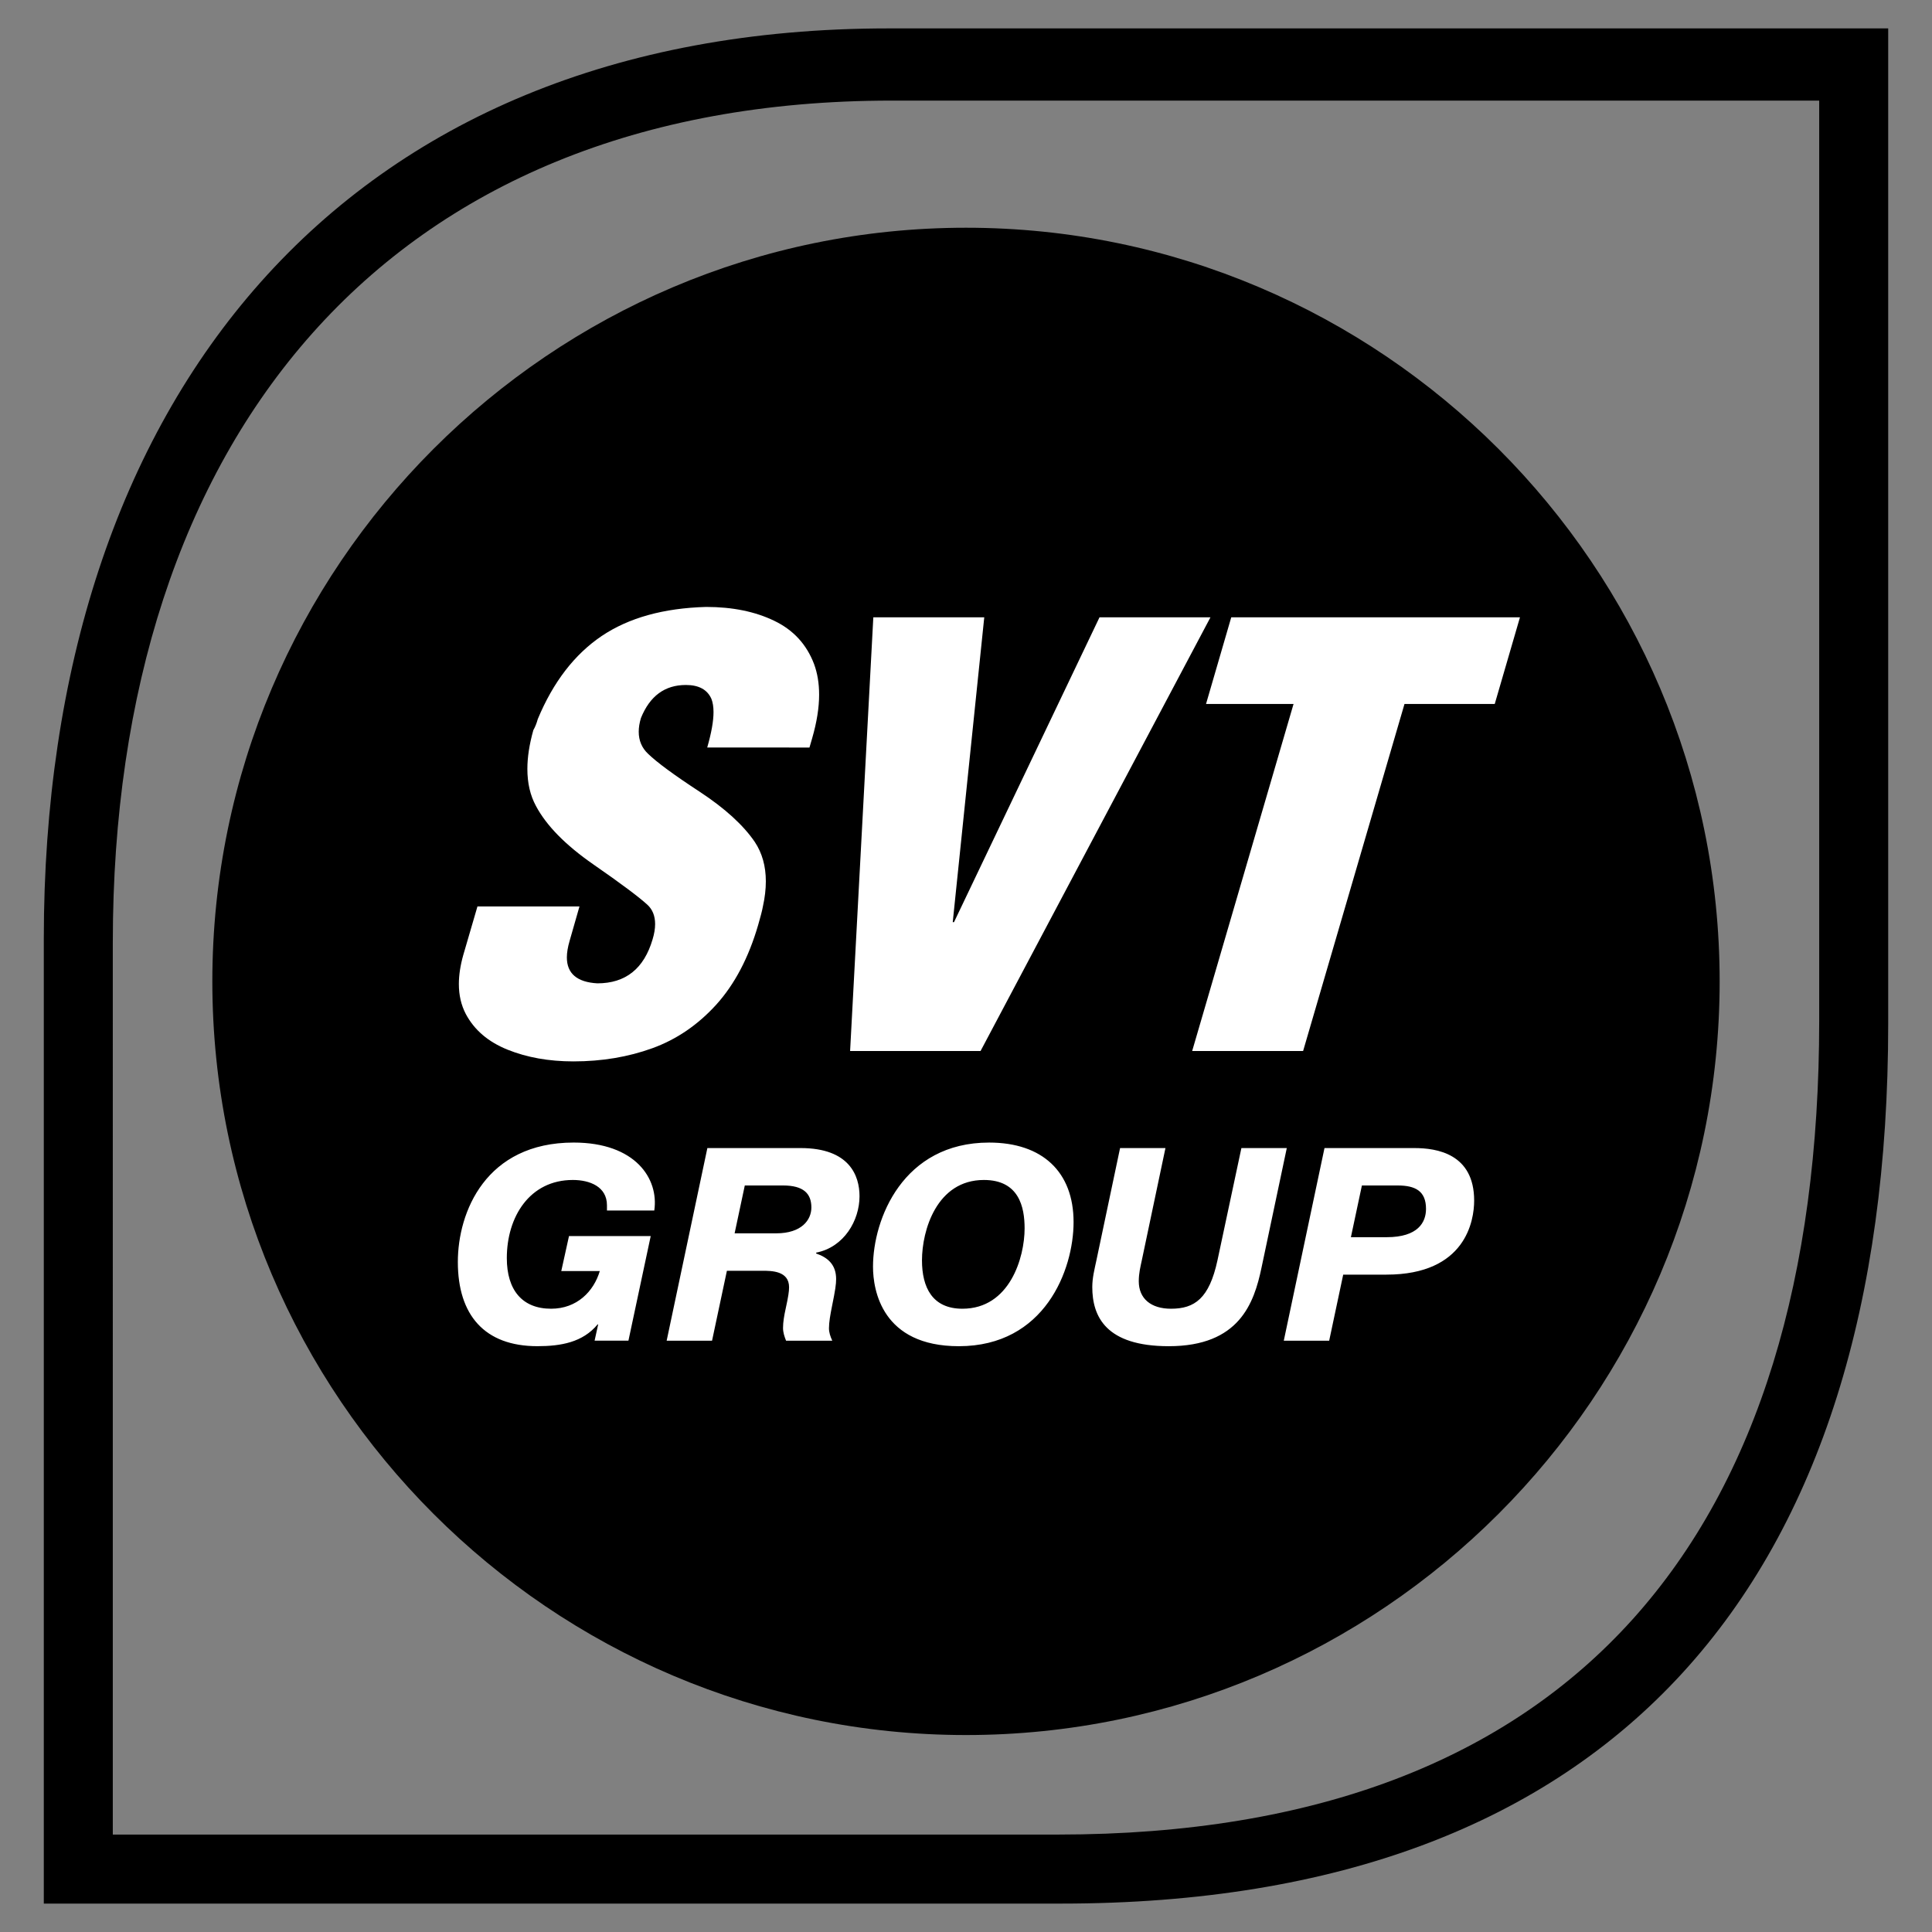
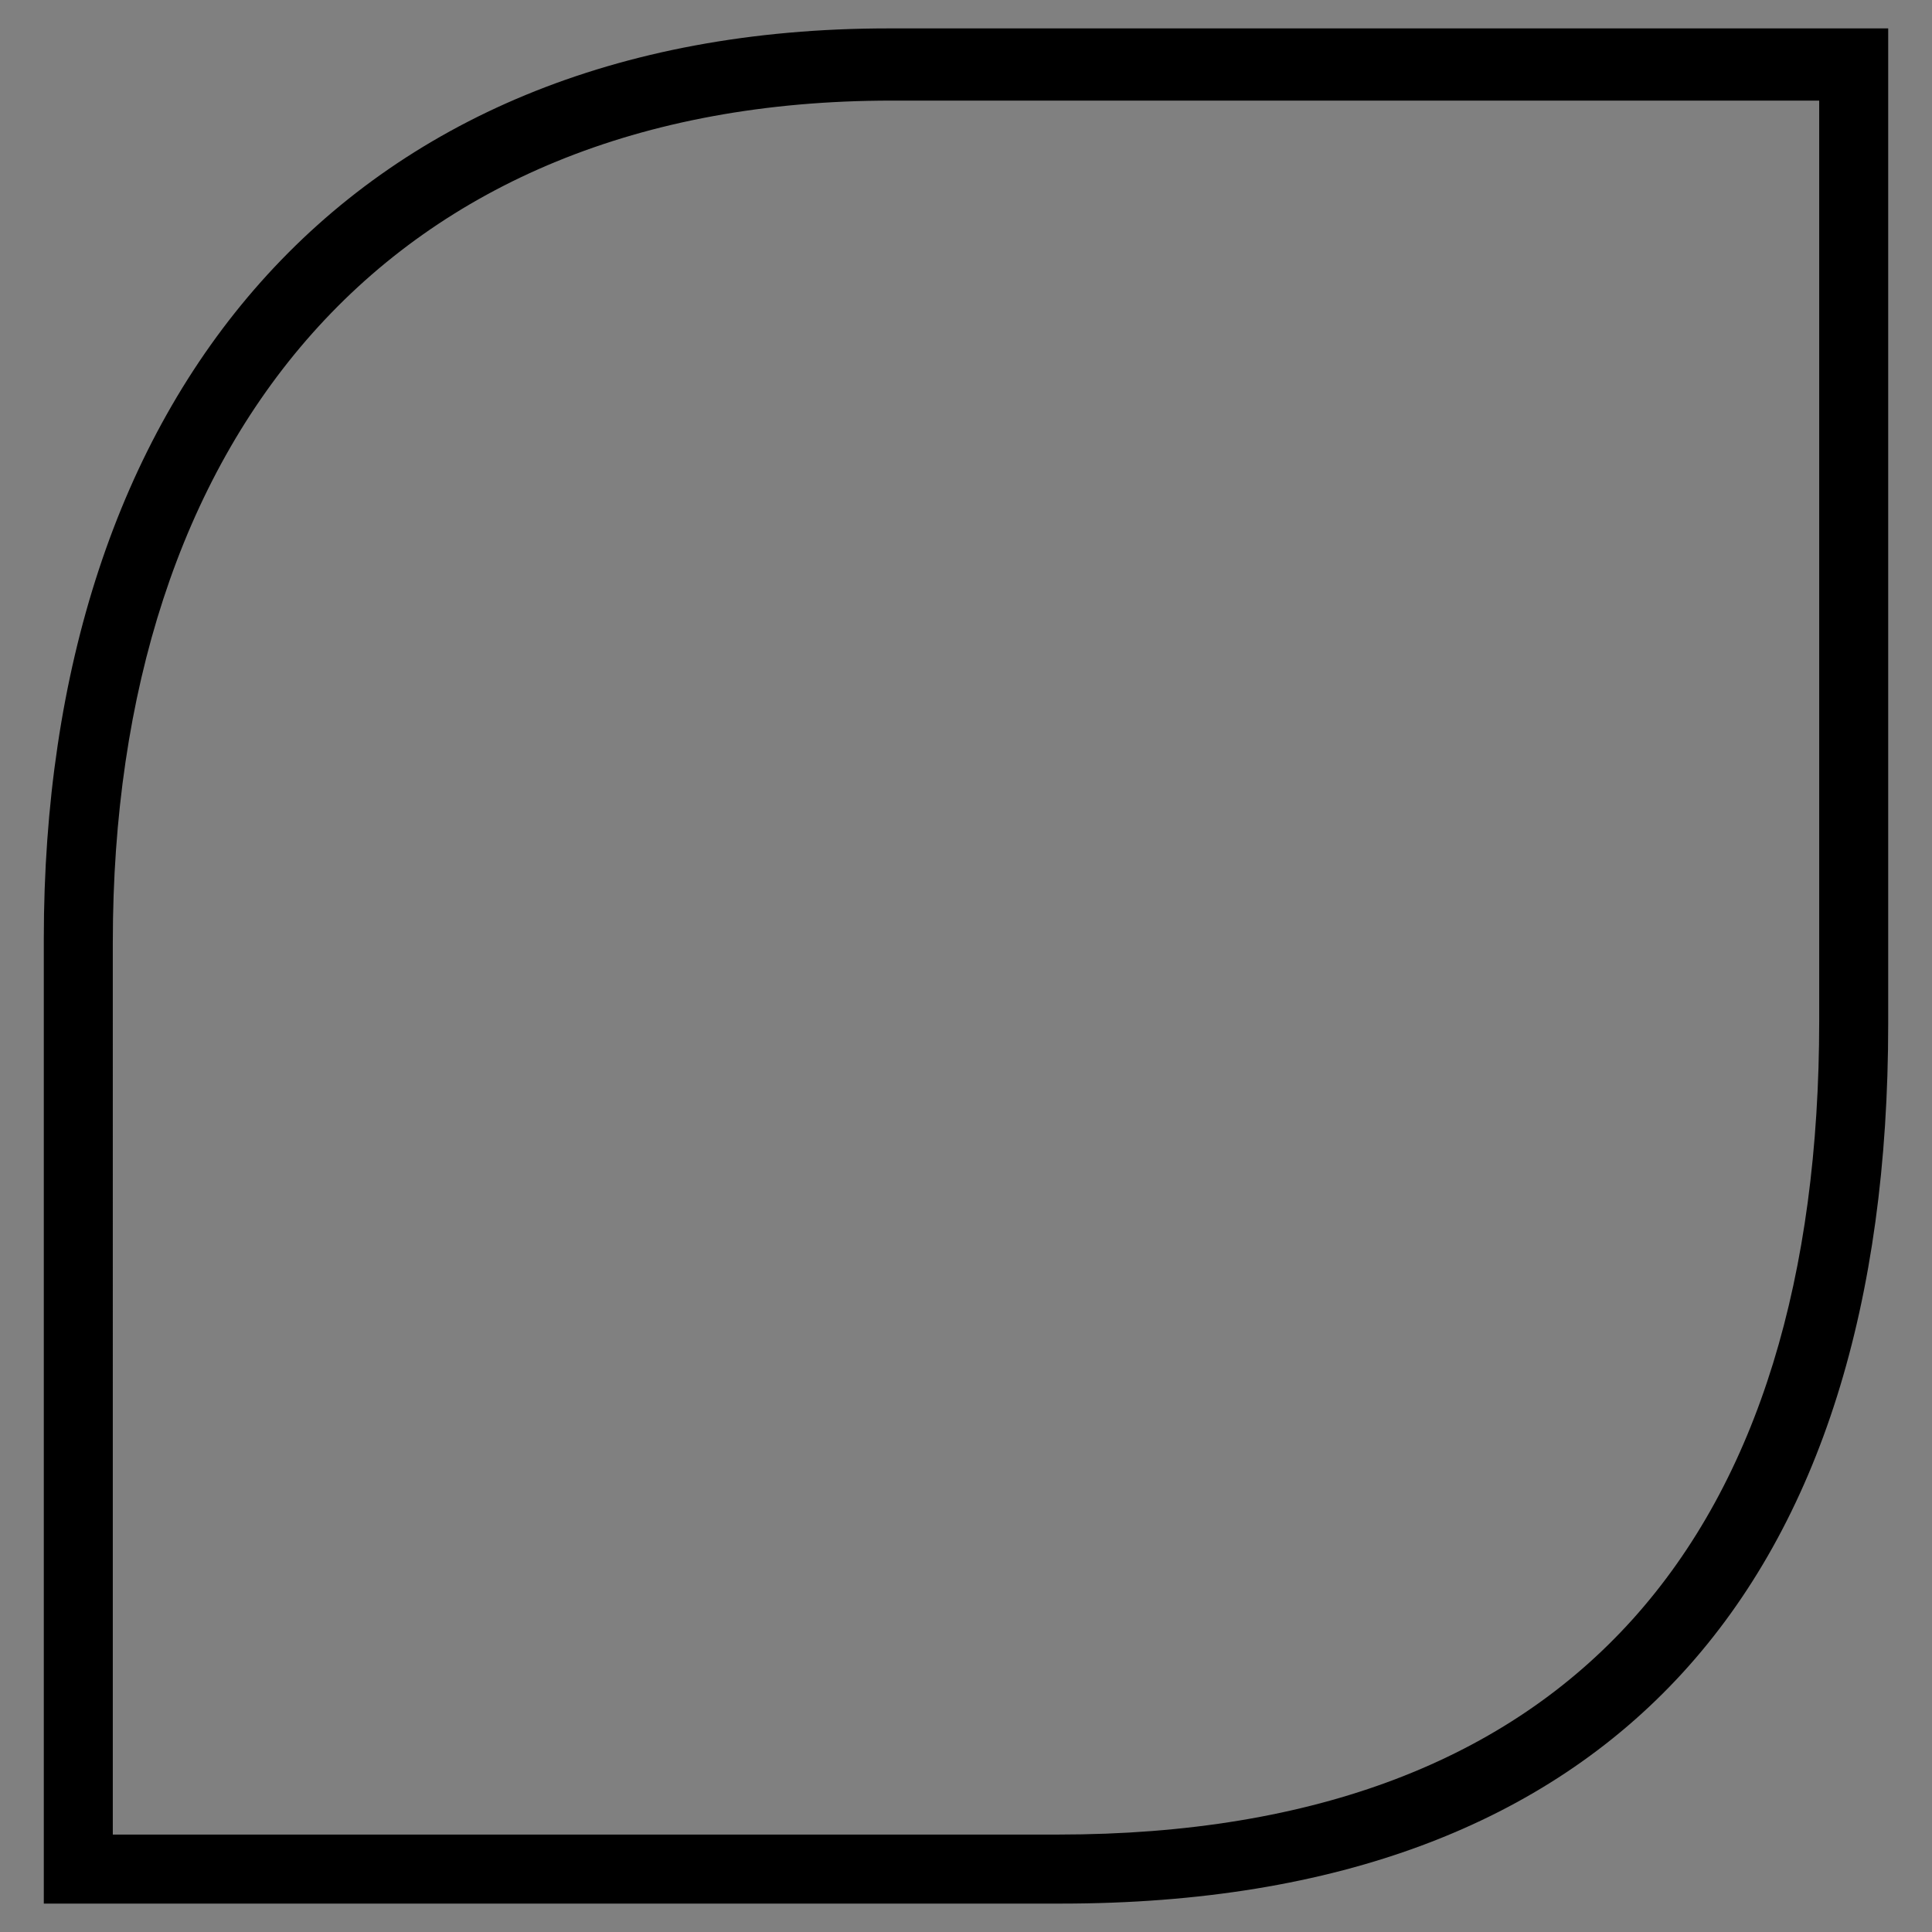
<svg xmlns="http://www.w3.org/2000/svg" width="2500" height="2500" viewBox="0 0 192.756 192.756">
  <rect x="0" y="0" width="192.756" height="192.756" fill="#808080" stroke="none" />
  <g fill-rule="evenodd" clip-rule="evenodd">
-     <path fill="#fff" fill-opacity="0" d="M0 0h192.756v192.756H0V0z" />
-     <path d="M96.378 22.721c41.415 0 75.192 33.778 75.192 75.193 0 41.414-33.777 75.191-75.192 75.191-41.415 0-75.193-33.777-75.193-75.191 0-41.415 33.778-75.193 75.193-75.193z" />
    <path d="M88.953 10.037h92.549v91.797c0 50.932-24.264 81.201-75.947 81.201l-94.3.002V93.992c0-50.06 27.215-83.955 77.698-83.955zm-.317-7.203h99.75v99.318c0 55.629-27.195 87.77-82.516 87.77H4.37V93.675c0-53.667 29.661-90.841 84.266-90.841z" />
-     <path d="M47.636 90.435h10.178l-.975 3.404c-.188.635-.283 1.192-.283 1.683 0 1.606 1.018 2.471 3.04 2.586 2.819 0 4.654-1.461 5.514-4.394.168-.558.251-1.058.251-1.519 0-.817-.262-1.471-.786-1.942-.818-.75-2.61-2.096-5.387-4.019-2.768-1.923-4.675-3.865-5.713-5.817-.577-1.058-.859-2.288-.859-3.701 0-1.173.199-2.462.597-3.875.178-.308.325-.673.44-1.096 1.541-3.702 3.669-6.46 6.373-8.288 2.715-1.827 6.195-2.788 10.43-2.903 2.62 0 4.884.461 6.792 1.384 1.907.914 3.229 2.355 3.973 4.317.335.914.503 1.923.503 3.048 0 1.298-.23 2.75-.692 4.346l-.271.932H70.559c.419-1.461.629-2.634.629-3.538 0-.529-.074-.971-.21-1.317-.409-.923-1.257-1.385-2.546-1.385-2.107 0-3.595 1.097-4.486 3.298-.146.48-.22.942-.22 1.366 0 .884.314 1.615.922 2.192.901.875 2.631 2.144 5.178 3.808 2.526 1.663 4.35 3.336 5.482 5 .733 1.105 1.1 2.413 1.1 3.922 0 .779-.094 1.615-.293 2.509-.074.423-.241 1.039-.472 1.846-.954 3.279-2.349 5.922-4.182 7.952-1.834 2.02-3.962 3.471-6.373 4.346s-5.042 1.316-7.882 1.316c-2.453 0-4.644-.395-6.572-1.172-1.929-.779-3.312-1.961-4.162-3.559-.461-.885-.691-1.873-.691-2.99 0-.883.147-1.855.44-2.893l1.415-4.847zm37.179 14.422l2.316-43.266h11.068l-3.144 30.411h.126l14.516-30.411h11.07l-22.936 43.266H84.815zm34.128 0l10.115-34.623h-8.732l2.516-8.644h28.805l-2.516 8.644h-9.004l-10.115 34.623h-11.069zM56.768 123.326l-.769 3.486h3.843c-.604 2.031-2.278 3.76-4.858 3.76-2.882 0-4.419-1.865-4.419-5.051 0-4.117 2.278-7.795 6.588-7.795 1.675 0 3.403.658 3.403 2.525v.521h4.722c.467-3.184-1.894-6.779-8.043-6.779-8.756 0-11.556 6.916-11.556 11.912 0 5.297 2.663 8.404 7.933 8.404 2.361 0 4.529-.385 6.012-2.174h.055l-.357 1.625h3.376l2.223-10.436h-8.153v.002zm9.744 10.436h4.529l1.482-6.977h3.513c.934 0 2.69 0 2.69 1.646 0 .412-.082.961-.329 2.086-.165.74-.274 1.4-.274 1.977 0 .439.137.852.302 1.268h4.611c-.192-.416-.33-.828-.33-1.24 0-.604.137-1.373.302-2.195.33-1.619.412-2.197.412-2.719 0-1.398-.796-2.141-2.004-2.551l.028-.084c2.772-.549 4.31-3.211 4.31-5.627 0-2.031-.988-4.803-5.874-4.803h-9.306l-4.062 19.219zm7.796-15.487h3.816c2.031 0 2.827.797 2.827 2.195 0 1.236-.961 2.58-3.514 2.58h-4.145l1.016-4.775zm21.356 16.036c8.565 0 11.446-7.607 11.446-12.385 0-4.996-3.102-7.932-8.426-7.932-8.592 0-11.584 7.631-11.584 12.379-.001 2.361.905 7.938 8.564 7.938zm.357-3.739c-2.992 0-4.035-2.113-4.035-4.83 0-2.965 1.455-8.016 6.177-8.016 3.514 0 4.062 2.717 4.062 4.83 0 2.911-1.483 8.016-6.204 8.016zm15.729-16.029l-2.361 11.199c-.193.906-.412 1.756-.412 2.662 0 2.938 1.346 5.906 7.631 5.906 7.027 0 8.51-4.287 9.252-7.828l2.523-11.939h-4.529l-2.387 11.199c-.824 3.814-2.279 4.83-4.639 4.83-2.004 0-3.213-1.016-3.213-2.744 0-.797.164-1.428.303-2.086l2.359-11.199h-4.527zm20.395 0l-4.062 19.219h4.529l1.4-6.592h4.309c7.934 0 8.756-5.408 8.756-7.385 0-4.693-3.76-5.242-5.955-5.242h-8.977zm3.732 3.732h3.568c1.758 0 2.828.549 2.828 2.334 0 1.344-.797 2.826-3.926 2.826h-3.568l1.098-5.16z" fill="#fff" />
  </g>
</svg>